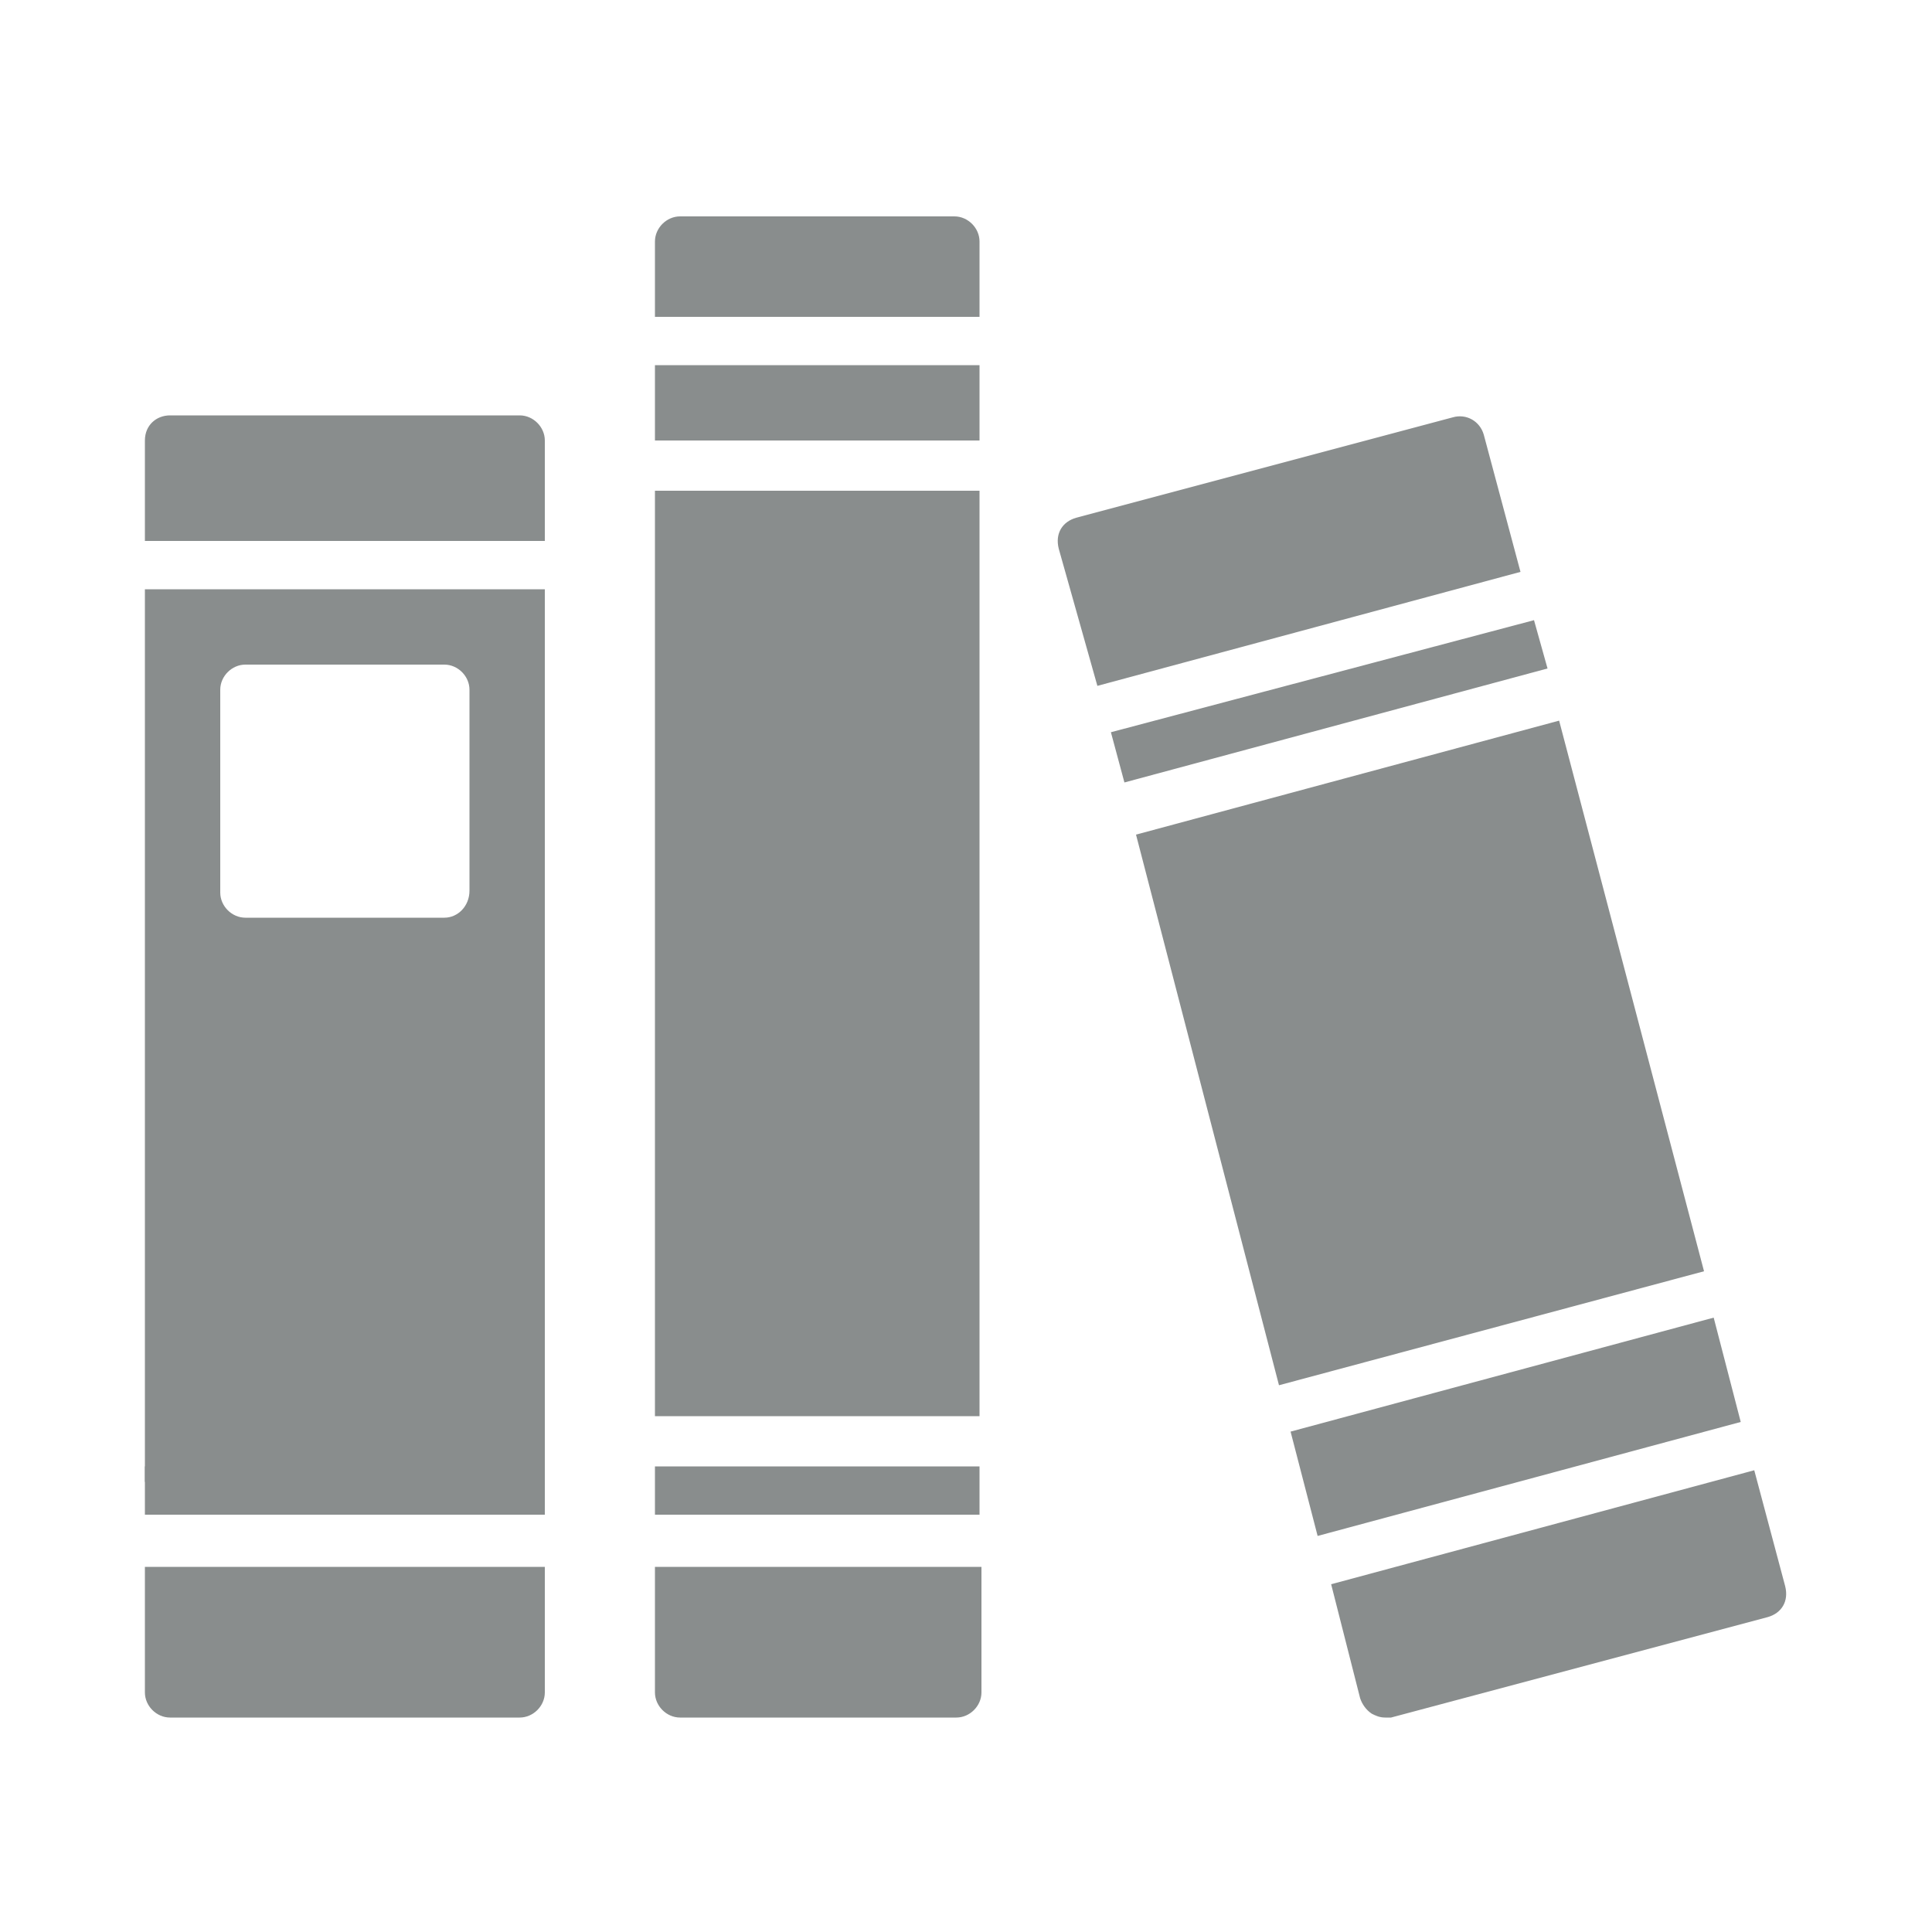
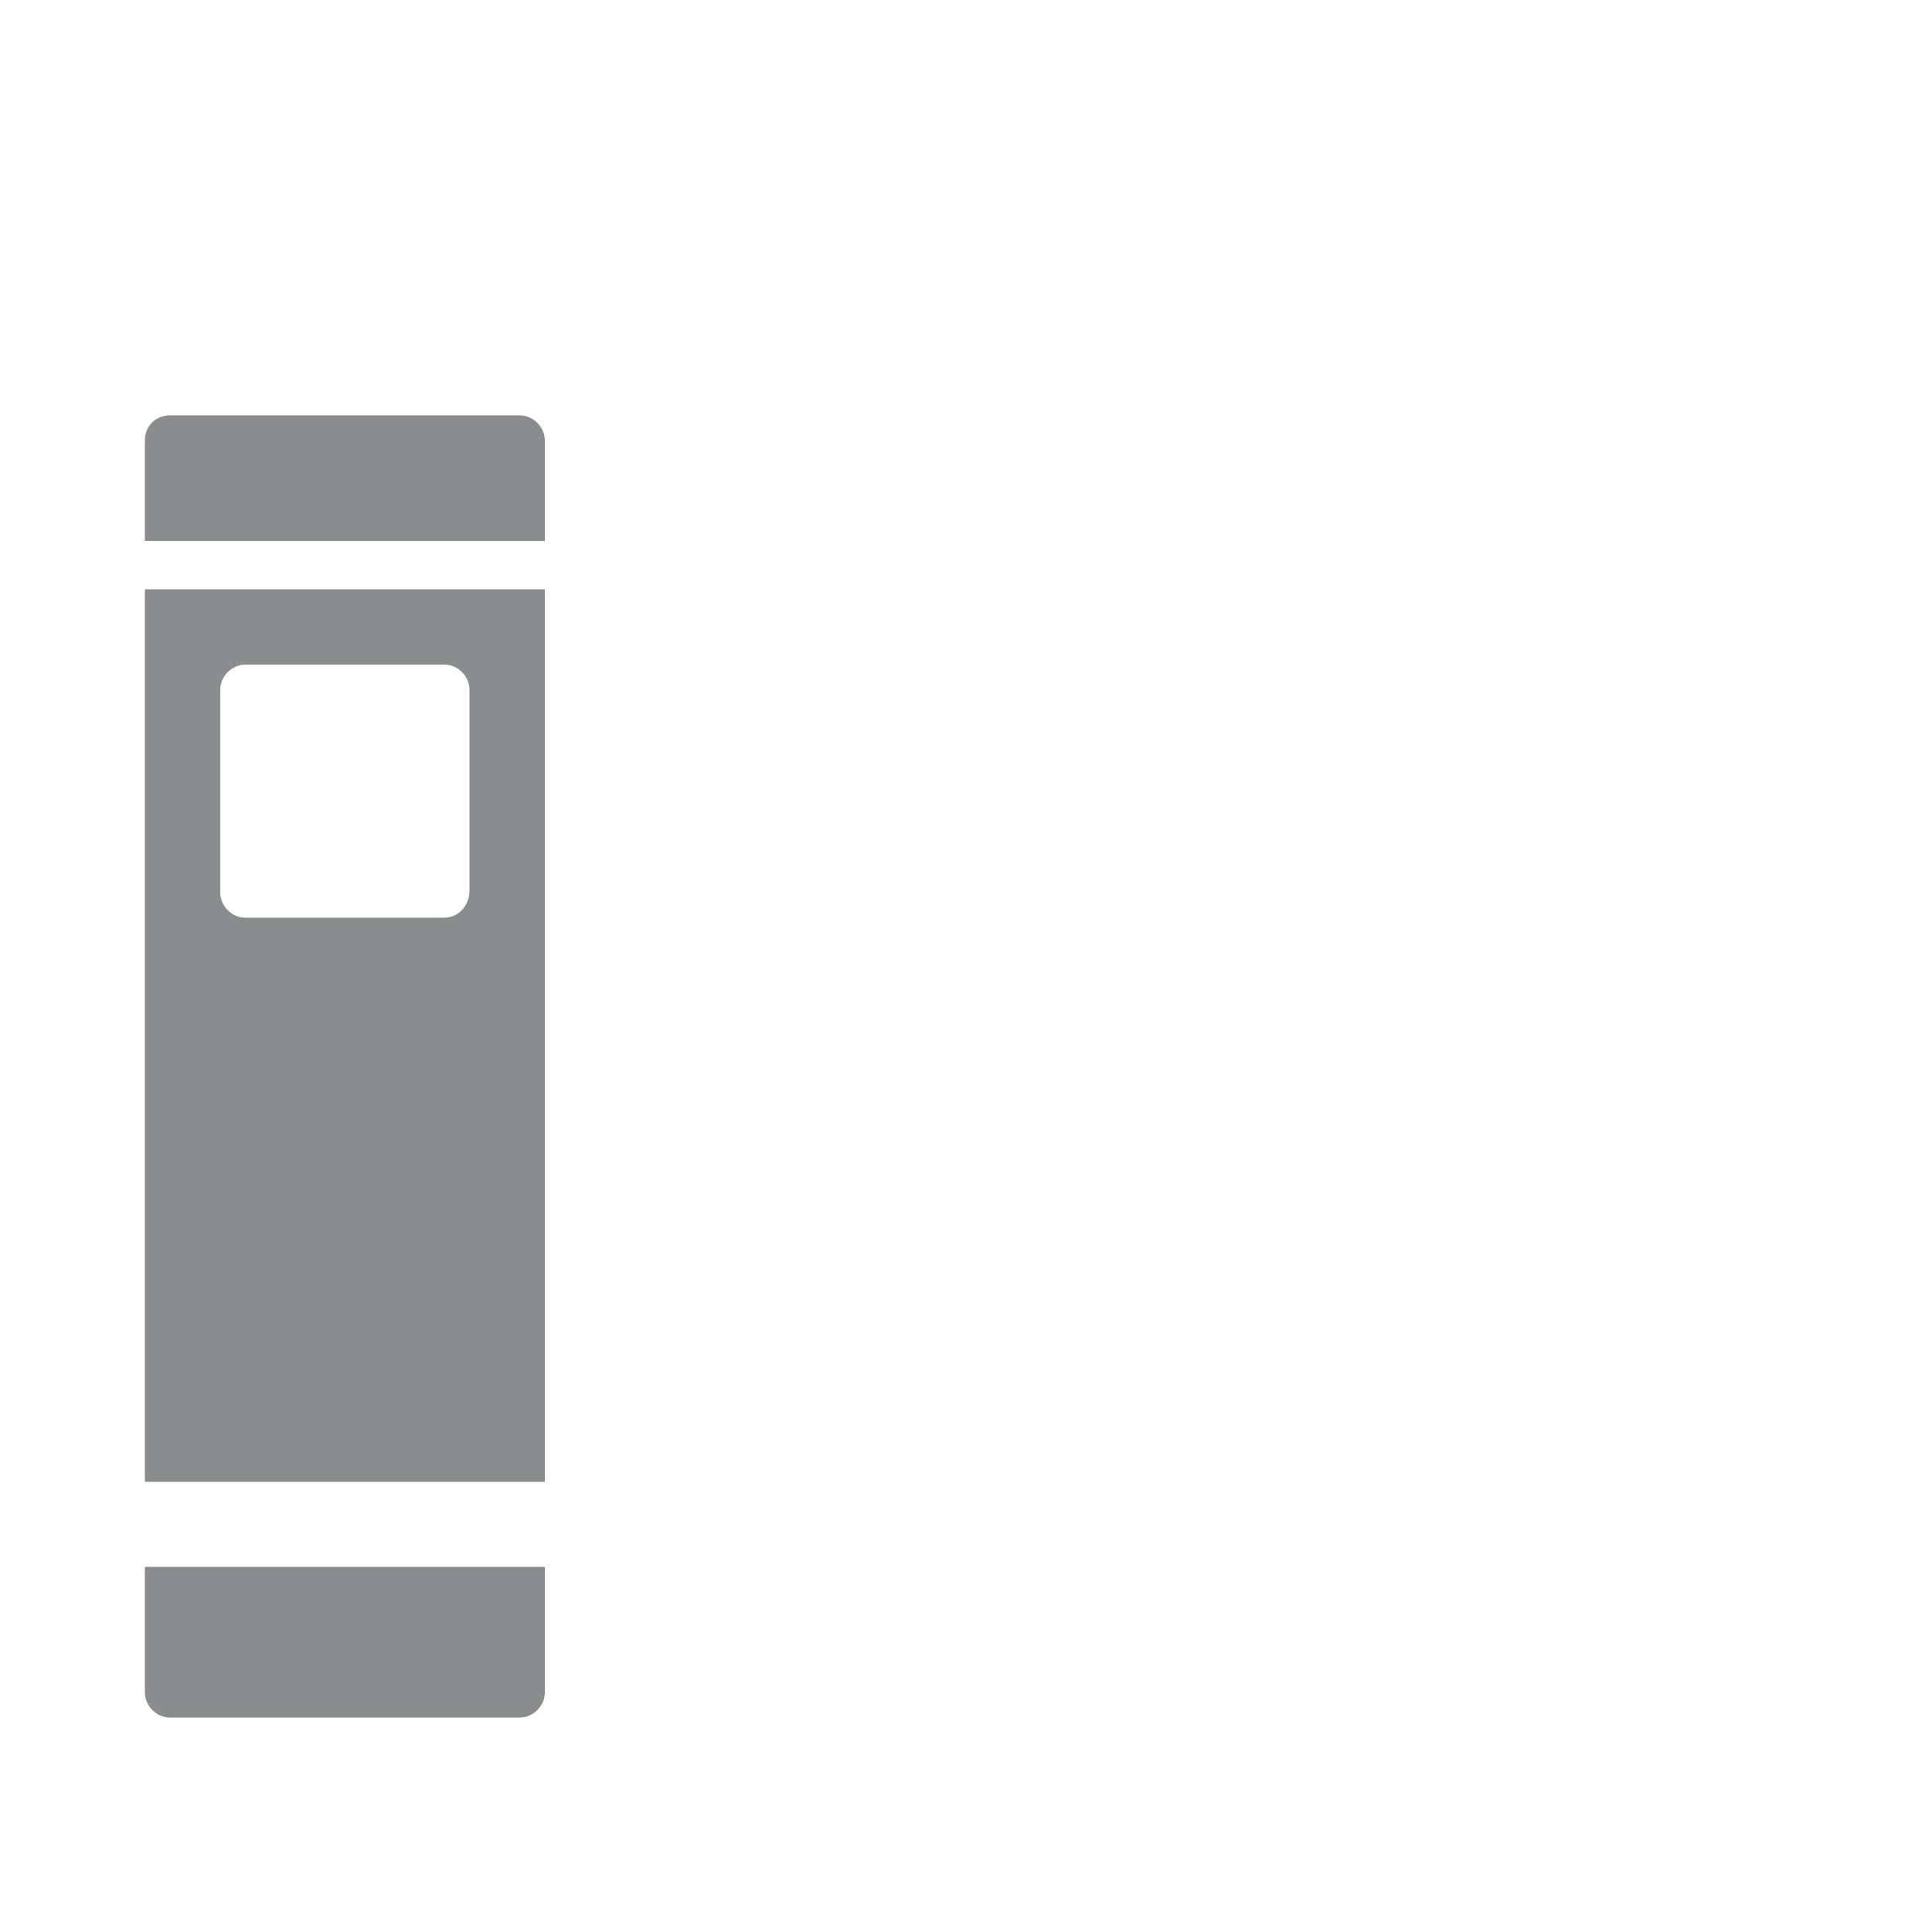
<svg xmlns="http://www.w3.org/2000/svg" version="1.1" id="Layer_1" x="0" y="0" viewBox="0 0 100 100" xml:space="preserve">
  <style>.st0{fill:#898d8d}</style>
  <path class="st0" d="M28.2 28v-5.2c0-.7-.6-1.3-1.3-1.3H8.8c-.7 0-1.3.5-1.3 1.3V28zM7.5 30.5v46.2h20.7V30.5zm15.5 17H12.7c-.7 0-1.3-.6-1.3-1.3V35.7c0-.7.6-1.3 1.3-1.3H23c.7 0 1.3.6 1.3 1.3v10.4c0 .8-.6 1.4-1.3 1.4M7.5 81.1v6.5c0 .7.6 1.3 1.3 1.3h18.1c.7 0 1.3-.6 1.3-1.3v-6.5z" />
-   <path class="st0" d="M7.5 75.9h20.7v2.5H7.5zm26.4 0h16.8v2.5H33.9zm16.8-59.5v-3.9c0-.7-.6-1.3-1.3-1.3H35.2c-.7 0-1.3.6-1.3 1.3v3.9zm-16.8 9h16.8v47.9H33.9zm0 55.7v6.5c0 .7.6 1.3 1.3 1.3h14.3c.7 0 1.3-.6 1.3-1.3v-6.5zm0-62.2h16.8v3.9H33.9zm23.6 19 .7 2.6 21.9-5.9-.7-2.5zm10.7 41.6 21.9-5.9-1.4-5.4-21.9 5.9zm20-13.7-7.5-28.5-21.9 5.9 7.4 28.5zM56.8 35.5l21.9-5.9-1.9-7.1c-.2-.7-.9-1.1-1.6-.9l-19.5 5.2c-.7.2-1.1.8-.9 1.6zm34 40.6L68.9 82l1.5 5.9c.1.3.3.6.6.8.2.1.4.2.7.2h.3l19.5-5.2c.7-.2 1.1-.8.9-1.6z" />
</svg>